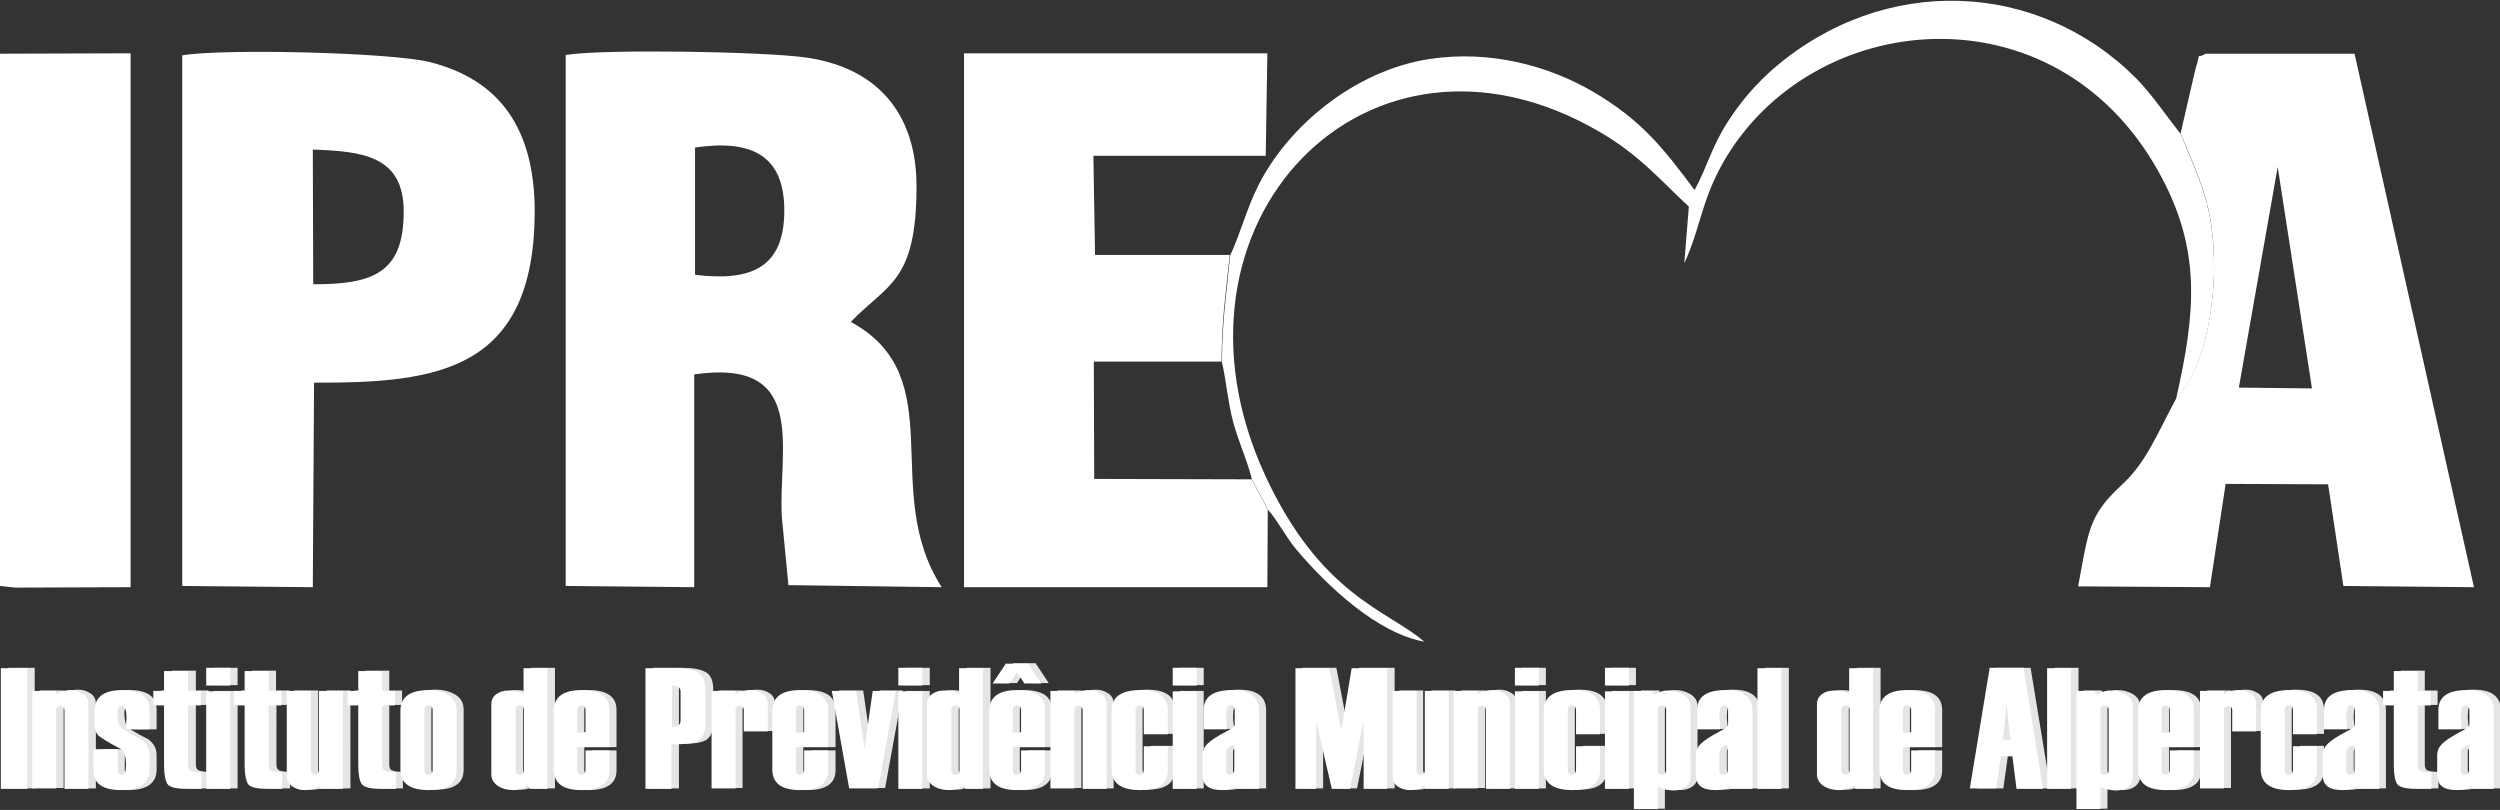
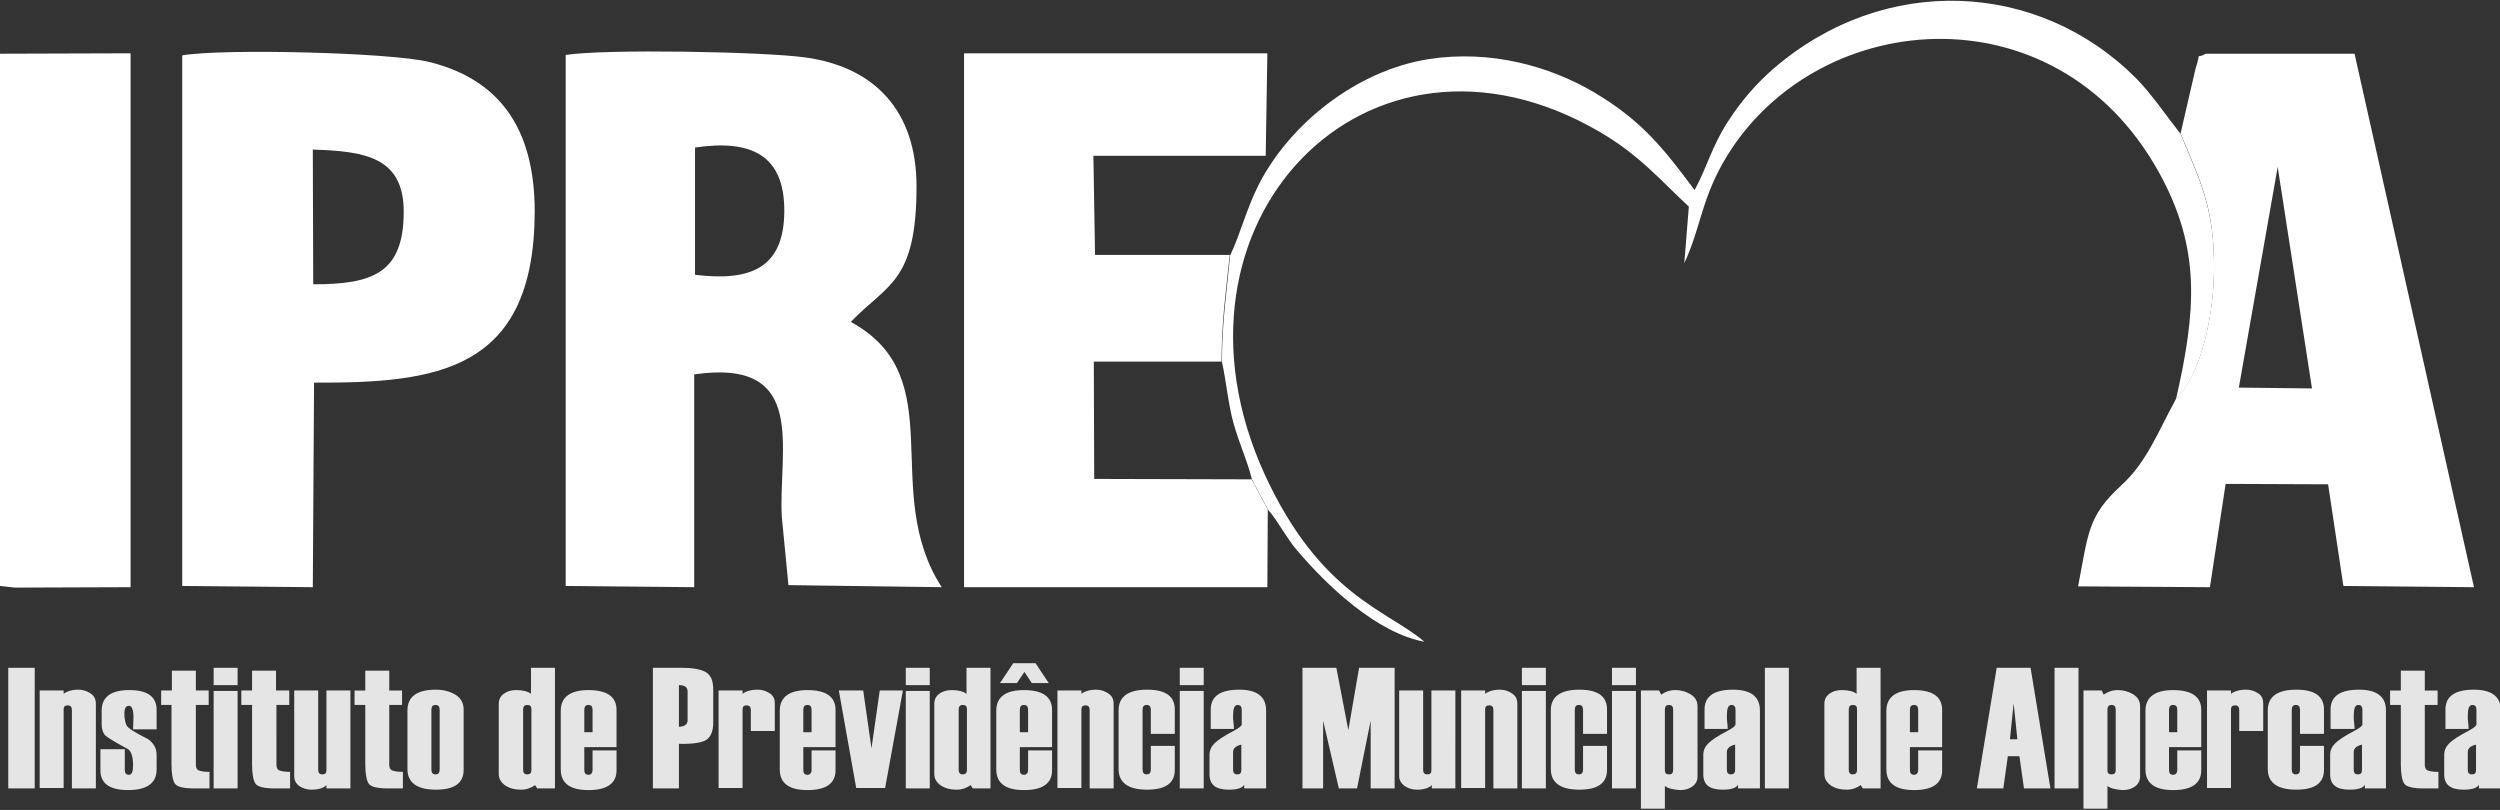
<svg xmlns="http://www.w3.org/2000/svg" version="1.1" id="Camada_1" image-rendering="optimizeQuality" shape-rendering="geometricPrecision" text-rendering="geometricPrecision" x="0px" y="0px" viewBox="0 0 605 196" style="enable-background:new 0 0 605 196;" xml:space="preserve">
  <rect x="0" y="0" width="605" height="196" fill="#333333" stroke="none" />
  <style type="text/css">
	.st0{fill-rule:evenodd;clip-rule:evenodd;fill:#FFFFFF;}
	.st1{fill:#E5E5E5;}
	.st2{fill:#FFFFFF;}
</style>
  <path class="st0" d="M168.2,35.7c13.6-2,21.7,1.8,21.6,15.5c-0.1,13.4-7.8,17-21.6,15.3L168.2,35.7z M137,141.8l31,0.3l0-51.5  c27.8-4,20.3,18.2,21.2,34.5l1.6,16.5l37.1,0.5c-15.1-23.3,2.6-50.8-22-64.2c8.8-9.2,15.9-9.5,15.9-32.8c0-18.2-10.1-28.9-26.9-31.2  c-10-1.4-48.5-2.1-58-0.6V141.8z M75.7,36.2c12.2,0.4,22,1.6,22,15c0,15-7.6,17.6-21.9,17.6L75.7,36.2z M44,141.8l31.7,0.3L76,92.6  c29.5,0.1,53.3-2.6,53.4-41.4c0-20.2-8.6-32-25.5-36.2c-9.3-2.3-49.9-3.3-59.8-1.6V141.8z M306.8,123.3l-3.9-7.3l-38.1-0.1  l-0.1-28.4l30.9,0c0.1-10.5,1-16.3,2-25.8l-32.6,0l-0.4-24l41.7,0l0.4-24.8l-73.4,0v129.2l73.4,0L306.8,123.3z M551.2,40.4l8.3,53.6  l-17.7-0.2L551.2,40.4z M527.7,32.3c4.7,11.4,8.2,17.7,8.1,32.9c-0.1,11-3,25.1-9.2,31.3c-4.6,8.5-7.2,15.5-13.4,21.1  c-7.9,7.3-7.8,11.2-10.3,24.3l31.9,0.2l3.8-25l24.8,0.1l3.7,24.6l31.6,0.3L569.8,13l-36,0c-2.8,1.6-0.9-1.2-2.5,3.7L527.7,32.3z   M0,141.8l3.6,0.4l28-0.1l0-129.2L0,13V141.8z" />
  <path class="st0" d="M297.7,61.8c-0.9,9.5-1.9,15.3-2,25.8c1,4.2,1.5,10.1,2.8,14.8c1.4,5,3.3,8.9,4.5,13.7l3.9,7.3  c2.4,2.7,4.4,6.8,7,9.8c7.3,8.6,19.3,20,30.8,22.1c-8.8-7.6-25.1-11.1-38.6-40.4c-27.9-60.9,24.9-115.7,81-83  c9.6,5.6,14.5,11.5,21.6,18.1l-1.1,13.7c4-8.7,4-14.7,9.3-24.2c21.3-37.6,80.3-43.3,105.5,2.1c10.4,18.7,9,33.8,4.2,55  c6.2-6.2,9.1-20.3,9.2-31.3c0.1-15.2-3.4-21.4-8.1-32.9c-3.7-4.7-6.9-9.5-10.7-13.4c-23.7-23.8-61-25.5-87.8-2.4  c-4,3.5-7.7,7.6-11.1,12.9c-3.9,6.1-4.8,10.5-8,16.5c-7.4-9.9-12.7-16.8-24.4-23.7C375,16,360.7,12,345.8,14.3  c-17.9,2.8-34,16.1-41.3,30.6C301.6,50.7,300.1,56.8,297.7,61.8z" />
  <path class="st1" d="M8.4,190.8H2v-29.2h6.4V190.8z M23.2,190.8h-5.8v-19c0-0.7-0.3-1.1-1-1.1c-0.7,0-1,0.3-1,1v19H9.6v-23.6h5.8  v0.8c0.8-0.6,2-1,3.6-1c1,0,2,0.3,2.9,0.9c0.9,0.6,1.3,1.4,1.3,2.5V190.8z M24.4,181.3h5.8v5c0,0.8,0.3,1.2,1,1.2c0.7,0,1-0.7,1-2.3  c0-2-0.4-3.3-1.2-3.9c-3-1.6-4.8-2.7-5.5-3.3c-0.6-0.6-0.9-1.6-0.9-2.8v-3.2c0-3.3,2.2-5,6.7-5c4.4,0,6.6,1.6,6.6,4.8v4.7h-5.7  l0.1-2.8c0-2-0.4-2.9-1.1-2.9s-1.1,0.6-1.1,1.8c0,1.3,0.2,2.2,0.5,2.9c0.3,0.7,2.1,1.8,5.3,3.4c1.3,1,2,2.2,2,3.8v3.5  c0,3.3-2.3,5-6.9,5c-4.5,0-6.7-1.6-6.7-4.8V181.3z M50.7,190.8H47c-2.6,0-4.2-0.4-4.7-1.2c-0.5-0.8-0.8-2.3-0.8-4.6v-14.4H39v-3.5  h2.6v-4.8h5.8v4.8h3.1v3.5h-3.1V185c0,0.7,0.2,1.2,0.6,1.4c0.4,0.2,1.3,0.4,2.7,0.4V190.8z M57.5,165.8h-5.8v-4.2h5.8V165.8z   M57.5,190.8h-5.8v-23.6h5.8V190.8z M70.2,190.8h-3.7c-2.6,0-4.2-0.4-4.7-1.2c-0.5-0.8-0.8-2.3-0.8-4.6v-14.4h-2.6v-3.5H61v-4.8h5.8  v4.8H70v3.5h-3.1V185c0,0.7,0.2,1.2,0.6,1.4c0.4,0.2,1.3,0.4,2.7,0.4V190.8z M84.8,190.8H79V190c-0.7,0.7-1.9,1.1-3.6,1.1  c-1.1,0-2.1-0.3-3-0.9c-0.8-0.6-1.2-1.4-1.2-2.4v-20.7h5.8v19.2c0,0.7,0.3,1.1,1,1.1c0.7,0,1-0.3,1-1v-19.3h5.8V190.8z M97.6,190.8  h-3.7c-2.6,0-4.2-0.4-4.7-1.2c-0.5-0.8-0.8-2.3-0.8-4.6v-14.4h-2.6v-3.5h2.6v-4.8h5.8v4.8h3.1v3.5h-3.1V185c0,0.7,0.2,1.2,0.6,1.4  c0.4,0.2,1.3,0.4,2.7,0.4V190.8z M98.6,186.1v-14.2c0-3.3,2.3-5,6.9-5c1.8,0,3.3,0.4,4.7,1.2c1.3,0.8,2,2,2,3.6v14.6  c0,3.2-2.2,4.8-6.7,4.8C100.9,191.1,98.6,189.4,98.6,186.1z M106.4,186.2v-14.4c0-0.8-0.3-1.2-1-1.2c-0.7,0-1,0.4-1,1.2v14.4  c0,0.8,0.3,1.2,1,1.2C106.1,187.4,106.4,187,106.4,186.2z M134.4,190.8H130l-0.5-0.8c-1,0.7-2.1,1.1-3.4,1.1c-1.5,0-2.7-0.3-3.8-1  c-1-0.7-1.6-1.6-1.6-2.8v-17c0-1,0.4-1.8,1.2-2.4c0.8-0.6,1.8-0.9,3-0.9c1.6,0,2.8,0.3,3.6,0.9v-6.3h5.8V190.8z M128.6,186.3v-14.7  c0-0.7-0.3-1-1-1c-0.7,0-1,0.4-1,1.1v14.6c0,0.7,0.3,1.1,1,1.1C128.3,187.4,128.6,187.1,128.6,186.3z M149.2,180.8h-7.8v5.5  c0,0.8,0.3,1.2,1,1.2c0.6,0,1-0.4,1-1.2v-4.7h5.8v4.8c0,3.2-2.3,4.8-6.8,4.8c-4.5,0-6.7-1.7-6.7-5v-14.2c0-3.3,2.3-5,6.7-5  c4.5,0,6.8,1.6,6.8,4.8V180.8z M143.4,177.2v-5.4c0-0.8-0.3-1.2-1-1.2c-0.7,0-1,0.4-1,1.2v5.4H143.4z M164.3,180v10.8H158v-29.2h6.7  c2.7,0,4.7,0.3,6,1c1.3,0.7,1.9,2.1,1.9,4.2v8.1c0,1.9-0.5,3.3-1.6,4.1C170,179.7,167.7,180.1,164.3,180z M166.4,174.3v-7  c0-1-0.7-1.5-2.1-1.5v10.1C165.7,175.8,166.4,175.3,166.4,174.3z M187.5,176.9h-5.8v-5.1c0-0.7-0.3-1.1-1-1.1c-0.7,0-1,0.3-1,1v19  h-5.8v-23.6h5.8v0.8c0.8-0.6,2-1,3.6-1c1.2,0,2.1,0.3,3,0.9s1.2,1.4,1.2,2.4V176.9z M202.2,180.8h-7.8v5.5c0,0.8,0.3,1.2,1,1.2  c0.6,0,1-0.4,1-1.2v-4.7h5.8v4.8c0,3.2-2.3,4.8-6.8,4.8c-4.5,0-6.7-1.7-6.7-5v-14.2c0-3.3,2.3-5,6.7-5c4.5,0,6.8,1.6,6.8,4.8V180.8z   M196.4,177.2v-5.4c0-0.8-0.3-1.2-1-1.2c-0.7,0-1,0.4-1,1.2v5.4H196.4z M218.5,167.1l-4.3,23.6h-7l-4.2-23.6h5.9l2,14l2-14H218.5z   M225,165.8h-5.8v-4.2h5.8V165.8z M225,190.8h-5.8v-23.6h5.8V190.8z M239.8,190.8h-4.4l-0.5-0.8c-1,0.7-2.1,1.1-3.4,1.1  c-1.5,0-2.7-0.3-3.8-1c-1-0.7-1.6-1.6-1.6-2.8v-17c0-1,0.4-1.8,1.2-2.4c0.8-0.6,1.8-0.9,3-0.9c1.6,0,2.8,0.3,3.6,0.9v-6.3h5.8V190.8  z M234,186.3v-14.7c0-0.7-0.3-1-1-1c-0.7,0-1,0.4-1,1.1v14.6c0,0.7,0.3,1.1,1,1.1C233.6,187.4,234,187.1,234,186.3z M254.6,180.8  h-7.8v5.5c0,0.8,0.3,1.2,1,1.2c0.6,0,1-0.4,1-1.2v-4.7h5.8v4.8c0,3.2-2.3,4.8-6.8,4.8c-4.5,0-6.7-1.7-6.7-5v-14.2c0-3.3,2.2-5,6.7-5  c4.5,0,6.8,1.6,6.8,4.8V180.8z M248.8,177.2v-5.4c0-0.8-0.3-1.2-1-1.2c-0.7,0-1,0.4-1,1.2v5.4H248.8z M253.8,165.3h-4.1l-1.8-2.7  l-1.8,2.7h-4.1l3.2-4.8h5.4L253.8,165.3z M269.5,190.8h-5.8v-19c0-0.7-0.3-1.1-1-1.1c-0.7,0-1,0.3-1,1v19h-5.8v-23.6h5.8v0.8  c0.8-0.6,2-1,3.6-1c1,0,2,0.3,2.9,0.9c0.9,0.6,1.3,1.4,1.3,2.5V190.8z M284.3,177.6h-5.8v-5.8c0-0.8-0.3-1.2-1-1.2  c-0.7,0-1,0.4-1,1.2v14.4c0,0.8,0.3,1.2,1,1.2c0.7,0,1-0.4,1-1.2v-5.7h5.8v5.8c0,3.2-2.2,4.8-6.7,4.8c-4.6,0-6.9-1.7-6.9-5v-14.2  c0-3.3,2.3-5,6.9-5c4.5,0,6.7,1.6,6.7,4.8V177.6z M291.3,165.8h-5.8v-4.2h5.8V165.8z M291.3,190.8h-5.8v-23.6h5.8V190.8z   M306.2,190.8h-5.1v-0.9c-0.4,0.8-1.7,1.2-3.7,1.2c-3.2,0-4.7-1.2-4.7-3.7v-4.7c0-1.1,0.4-2,1.2-2.8c0.8-0.8,2.3-1.8,4.6-3  c1.3-0.7,2-1.2,2-1.6v-3.5c0-0.8-0.3-1.2-1-1.2c-0.8,0-1.1,0.9-1.1,2.8c0,0.3,0,0.8,0.1,1.5c0.1,0.7,0.1,1.2,0.1,1.5h-5.6v-4.7  c0-3.2,2.3-4.8,6.9-4.8c4.3,0,6.5,1.7,6.5,5V190.8z M300.4,186.3v-6.1c-1.3,0.3-2,0.9-2,1.8v4.3c0,0.7,0.3,1.1,1,1.1  C300.1,187.4,300.4,187.1,300.4,186.3z M337.4,190.8h-5.7v-16.4l-3.3,16.4h-4.4l-3.8-16.4v16.4h-5v-29.2h8.2l2.9,15.1l2.6-15.1h8.6  V190.8z M352.3,190.8h-5.8V190c-0.7,0.7-1.9,1.1-3.6,1.1c-1.1,0-2.1-0.3-3-0.9c-0.8-0.6-1.3-1.4-1.3-2.4v-20.7h5.8v19.2  c0,0.7,0.3,1.1,1,1.1c0.7,0,1-0.3,1-1v-19.3h5.8V190.8z M367.2,190.8h-5.8v-19c0-0.7-0.3-1.1-1-1.1c-0.7,0-1,0.3-1,1v19h-5.8v-23.6  h5.8v0.8c0.8-0.6,2-1,3.6-1c1,0,2,0.3,2.9,0.9c0.9,0.6,1.3,1.4,1.3,2.5V190.8z M374.1,165.8h-5.8v-4.2h5.8V165.8z M374.1,190.8h-5.8  v-23.6h5.8V190.8z M388.9,177.6h-5.8v-5.8c0-0.8-0.3-1.2-1-1.2c-0.7,0-1,0.4-1,1.2v14.4c0,0.8,0.3,1.2,1,1.2c0.7,0,1-0.4,1-1.2v-5.7  h5.8v5.8c0,3.2-2.2,4.8-6.7,4.8c-4.6,0-6.9-1.7-6.9-5v-14.2c0-3.3,2.3-5,6.9-5c4.5,0,6.7,1.6,6.7,4.8V177.6z M395.9,165.8h-5.8v-4.2  h5.8V165.8z M395.9,190.8h-5.8v-23.6h5.8V190.8z M402.9,190.2v5.5h-5.8v-28.6h4.4l0.5,1c1-0.7,2.1-1.1,3.4-1.1c1.3,0,2.5,0.3,3.7,1  c1.1,0.7,1.7,1.6,1.7,2.9v17c0,1-0.4,1.8-1.2,2.4c-0.8,0.6-1.8,0.9-3,0.9C404.9,191.1,403.7,190.8,402.9,190.2z M404.9,186.3v-14.6  c0-0.7-0.3-1.1-1-1.1c-0.7,0-1,0.4-1,1.1v14.7c0,0.7,0.3,1,1,1C404.6,187.4,404.9,187.1,404.9,186.3z M425.7,190.8h-5.1v-0.9  c-0.4,0.8-1.7,1.2-3.7,1.2c-3.2,0-4.7-1.2-4.7-3.7v-4.7c0-1.1,0.4-2,1.2-2.8c0.8-0.8,2.3-1.8,4.6-3c1.3-0.7,2-1.2,2-1.6v-3.5  c0-0.8-0.3-1.2-1-1.2c-0.8,0-1.1,0.9-1.1,2.8c0,0.3,0,0.8,0.1,1.5c0.1,0.7,0.1,1.2,0.1,1.5h-5.6v-4.7c0-3.2,2.3-4.8,6.9-4.8  c4.3,0,6.5,1.7,6.5,5V190.8z M419.9,186.3v-6.1c-1.3,0.3-2,0.9-2,1.8v4.3c0,0.7,0.3,1.1,1,1.1C419.5,187.4,419.9,187.1,419.9,186.3z   M432.9,190.8h-5.8v-29.2h5.8V190.8z M455.2,190.8h-4.4l-0.5-0.8c-1,0.7-2.1,1.1-3.4,1.1c-1.5,0-2.7-0.3-3.8-1  c-1-0.7-1.6-1.6-1.6-2.8v-17c0-1,0.4-1.8,1.2-2.4c0.8-0.6,1.8-0.9,3-0.9c1.6,0,2.8,0.3,3.6,0.9v-6.3h5.8V190.8z M449.4,186.3v-14.7  c0-0.7-0.3-1-1-1c-0.7,0-1,0.4-1,1.1v14.6c0,0.7,0.3,1.1,1,1.1C449,187.4,449.4,187.1,449.4,186.3z M470,180.8h-7.8v5.5  c0,0.8,0.3,1.2,1,1.2c0.6,0,1-0.4,1-1.2v-4.7h5.8v4.8c0,3.2-2.3,4.8-6.8,4.8c-4.5,0-6.7-1.7-6.7-5v-14.2c0-3.3,2.3-5,6.7-5  c4.5,0,6.8,1.6,6.8,4.8V180.8z M464.2,177.2v-5.4c0-0.8-0.3-1.2-1-1.2c-0.7,0-1,0.4-1,1.2v5.4H464.2z M496.2,190.8h-6.4l-1.1-7.8  h-2.8l-1.1,7.8h-6.4l4.8-29.2h8.2L496.2,190.8z M488.2,178.9l-0.9-8.7l-0.9,8.7H488.2z M503,190.8h-5.8v-29.2h5.8V190.8z M510,190.2  v5.5h-5.8v-28.6h4.4l0.5,1c1-0.7,2.1-1.1,3.4-1.1c1.3,0,2.5,0.3,3.7,1c1.1,0.7,1.7,1.6,1.7,2.9v17c0,1-0.4,1.8-1.2,2.4  c-0.8,0.6-1.8,0.9-3,0.9C512,191.1,510.8,190.8,510,190.2z M512,186.3v-14.6c0-0.7-0.3-1.1-1-1.1c-0.7,0-1,0.4-1,1.1v14.7  c0,0.7,0.3,1,1,1C511.7,187.4,512,187.1,512,186.3z M532.7,180.8h-7.8v5.5c0,0.8,0.3,1.2,1,1.2c0.6,0,1-0.4,1-1.2v-4.7h5.8v4.8  c0,3.2-2.3,4.8-6.8,4.8c-4.5,0-6.7-1.7-6.7-5v-14.2c0-3.3,2.3-5,6.7-5c4.5,0,6.8,1.6,6.8,4.8V180.8z M526.9,177.2v-5.4  c0-0.8-0.3-1.2-1-1.2c-0.7,0-1,0.4-1,1.2v5.4H526.9z M547.7,176.9h-5.8v-5.1c0-0.7-0.3-1.1-1-1.1c-0.7,0-1,0.3-1,1v19h-5.8v-23.6  h5.8v0.8c0.8-0.6,2-1,3.6-1c1.2,0,2.1,0.3,3,0.9s1.2,1.4,1.2,2.4V176.9z M562.4,177.6h-5.8v-5.8c0-0.8-0.3-1.2-1-1.2  c-0.7,0-1,0.4-1,1.2v14.4c0,0.8,0.3,1.2,1,1.2c0.7,0,1-0.4,1-1.2v-5.7h5.8v5.8c0,3.2-2.2,4.8-6.7,4.8c-4.6,0-6.9-1.7-6.9-5v-14.2  c0-3.3,2.3-5,6.9-5c4.5,0,6.7,1.6,6.7,4.8V177.6z M577.4,190.8h-5.1v-0.9c-0.4,0.8-1.7,1.2-3.7,1.2c-3.2,0-4.7-1.2-4.7-3.7v-4.7  c0-1.1,0.4-2,1.2-2.8c0.8-0.8,2.3-1.8,4.6-3c1.3-0.7,2-1.2,2-1.6v-3.5c0-0.8-0.3-1.2-1-1.2c-0.8,0-1.1,0.9-1.1,2.8  c0,0.3,0,0.8,0.1,1.5c0.1,0.7,0.1,1.2,0.1,1.5H564v-4.7c0-3.2,2.3-4.8,6.9-4.8c4.3,0,6.5,1.7,6.5,5V190.8z M571.6,186.3v-6.1  c-1.3,0.3-2,0.9-2,1.8v4.3c0,0.7,0.3,1.1,1,1.1C571.3,187.4,571.6,187.1,571.6,186.3z M590.2,190.8h-3.7c-2.6,0-4.2-0.4-4.7-1.2  c-0.5-0.8-0.8-2.3-0.8-4.6v-14.4h-2.6v-3.5h2.6v-4.8h5.8v4.8h3.1v3.5h-3.1V185c0,0.7,0.2,1.2,0.6,1.4c0.4,0.2,1.3,0.4,2.7,0.4V190.8  z M605,190.8h-5.1v-0.9c-0.4,0.8-1.7,1.2-3.7,1.2c-3.2,0-4.7-1.2-4.7-3.7v-4.7c0-1.1,0.4-2,1.2-2.8c0.8-0.8,2.3-1.8,4.6-3  c1.3-0.7,2-1.2,2-1.6v-3.5c0-0.8-0.3-1.2-1-1.2c-0.8,0-1.1,0.9-1.1,2.8c0,0.3,0,0.8,0.1,1.5c0.1,0.7,0.1,1.2,0.1,1.5h-5.6v-4.7  c0-3.2,2.3-4.8,6.9-4.8c4.3,0,6.5,1.7,6.5,5V190.8z M599.2,186.3v-6.1c-1.3,0.3-2,0.9-2,1.8v4.3c0,0.7,0.3,1.1,1,1.1  C598.9,187.4,599.2,187.1,599.2,186.3z" />
-   <path class="st2" d="M6.6,190.9H0.2v-29.2h6.4V190.9z M21.4,190.9h-5.8v-19c0-0.7-0.3-1.1-1-1.1c-0.7,0-1,0.3-1,1v19H7.8v-23.6h5.8  v0.8c0.8-0.6,2-1,3.6-1c1,0,2,0.3,2.9,0.9c0.9,0.6,1.3,1.4,1.3,2.5V190.9z M22.7,181.3h5.8v5c0,0.8,0.3,1.2,1,1.2c0.7,0,1-0.8,1-2.3  c0-2-0.4-3.3-1.2-3.9c-3-1.6-4.8-2.7-5.5-3.3c-0.6-0.6-0.9-1.6-0.9-2.8V172c0-3.3,2.2-5,6.7-5c4.4,0,6.6,1.6,6.6,4.8v4.7h-5.7  l0.1-2.8c0-2-0.4-2.9-1.1-2.9s-1.1,0.6-1.1,1.8c0,1.3,0.2,2.2,0.5,2.9c0.3,0.7,2.1,1.8,5.3,3.4c1.3,1,2,2.2,2,3.8v3.5  c0,3.3-2.3,5-6.9,5c-4.5,0-6.7-1.6-6.7-4.8V181.3z M48.9,190.9h-3.7c-2.6,0-4.2-0.4-4.7-1.2c-0.5-0.8-0.8-2.3-0.8-4.6v-14.4h-2.6  v-3.5h2.6v-4.8h5.8v4.8h3.1v3.5h-3.1v14.4c0,0.7,0.2,1.2,0.6,1.4c0.4,0.2,1.3,0.4,2.7,0.4V190.9z M55.7,165.9h-5.8v-4.3h5.8V165.9z   M55.7,190.9h-5.8v-23.6h5.8V190.9z M68.4,190.9h-3.7c-2.6,0-4.2-0.4-4.7-1.2c-0.5-0.8-0.8-2.3-0.8-4.6v-14.4h-2.6v-3.5h2.6v-4.8  h5.8v4.8h3.1v3.5h-3.1v14.4c0,0.7,0.2,1.2,0.6,1.4c0.4,0.2,1.3,0.4,2.7,0.4V190.9z M83.1,190.9h-5.8v-0.8c-0.7,0.7-1.9,1.1-3.6,1.1  c-1.1,0-2.1-0.3-3-0.9c-0.8-0.6-1.3-1.4-1.3-2.4v-20.7h5.8v19.2c0,0.7,0.3,1.1,1,1.1c0.7,0,1-0.3,1-1v-19.3h5.8V190.9z M95.9,190.9  h-3.7c-2.6,0-4.2-0.4-4.7-1.2c-0.5-0.8-0.8-2.3-0.8-4.6v-14.4h-2.6v-3.5h2.6v-4.8h5.8v4.8h3.1v3.5h-3.1v14.4c0,0.7,0.2,1.2,0.6,1.4  c0.4,0.2,1.3,0.4,2.7,0.4V190.9z M96.9,186.2V172c0-3.3,2.3-5,6.9-5c1.8,0,3.3,0.4,4.7,1.2c1.3,0.8,2,2,2,3.6v14.6  c0,3.2-2.2,4.8-6.7,4.8C99.1,191.2,96.9,189.5,96.9,186.2z M104.7,186.3v-14.4c0-0.8-0.3-1.2-1-1.2c-0.7,0-1,0.4-1,1.2v14.4  c0,0.8,0.3,1.2,1,1.2C104.3,187.5,104.7,187.1,104.7,186.3z M132.6,190.9h-4.4l-0.5-0.8c-1,0.7-2.1,1.1-3.4,1.1  c-1.5,0-2.7-0.3-3.8-1c-1-0.7-1.6-1.6-1.6-2.8v-17c0-1,0.4-1.8,1.2-2.4c0.8-0.6,1.8-0.9,3-0.9c1.6,0,2.8,0.3,3.6,0.9v-6.3h5.8V190.9  z M126.8,186.4v-14.7c0-0.7-0.3-1-1-1c-0.7,0-1,0.4-1,1.1v14.6c0,0.7,0.3,1.1,1,1.1C126.5,187.5,126.8,187.2,126.8,186.4z   M147.5,180.8h-7.8v5.5c0,0.8,0.3,1.2,1,1.2c0.6,0,1-0.4,1-1.2v-4.7h5.8v4.8c0,3.2-2.3,4.8-6.8,4.8c-4.5,0-6.7-1.7-6.7-5V172  c0-3.3,2.3-5,6.7-5c4.5,0,6.8,1.6,6.8,4.8V180.8z M141.7,177.3v-5.4c0-0.8-0.3-1.2-1-1.2c-0.7,0-1,0.4-1,1.2v5.4H141.7z   M162.5,180.1v10.8h-6.3v-29.2h6.7c2.7,0,4.7,0.3,5.9,1c1.3,0.7,1.9,2.1,1.9,4.2v8.1c0,1.9-0.5,3.3-1.6,4.1  C168.3,179.8,166,180.2,162.5,180.1z M164.7,174.4v-7c0-1-0.7-1.5-2.1-1.5v10.1C164,175.9,164.7,175.4,164.7,174.4z M185.8,177H180  v-5.1c0-0.7-0.3-1.1-1-1.1c-0.7,0-1,0.3-1,1v19h-5.8v-23.6h5.8v0.8c0.8-0.6,2-1,3.6-1c1.2,0,2.1,0.3,3,0.9c0.8,0.6,1.2,1.4,1.2,2.4  V177z M200.4,180.8h-7.8v5.5c0,0.8,0.3,1.2,1,1.2c0.6,0,1-0.4,1-1.2v-4.7h5.8v4.8c0,3.2-2.3,4.8-6.8,4.8c-4.5,0-6.7-1.7-6.7-5V172  c0-3.3,2.3-5,6.7-5c4.5,0,6.8,1.6,6.8,4.8V180.8z M194.6,177.3v-5.4c0-0.8-0.3-1.2-1-1.2c-0.7,0-1,0.4-1,1.2v5.4H194.6z   M216.8,167.2l-4.3,23.6h-7l-4.2-23.6h5.9l2,14l2-14H216.8z M223.2,165.9h-5.8v-4.3h5.8V165.9z M223.2,190.9h-5.8v-23.6h5.8V190.9z   M238,190.9h-4.4l-0.5-0.8c-1,0.7-2.1,1.1-3.4,1.1c-1.5,0-2.7-0.3-3.8-1c-1-0.7-1.6-1.6-1.6-2.8v-17c0-1,0.4-1.8,1.2-2.4  c0.8-0.6,1.8-0.9,3-0.9c1.6,0,2.8,0.3,3.6,0.9v-6.3h5.8V190.9z M232.2,186.4v-14.7c0-0.7-0.3-1-1-1c-0.7,0-1,0.4-1,1.1v14.6  c0,0.7,0.3,1.1,1,1.1C231.9,187.5,232.2,187.2,232.2,186.4z M252.9,180.8h-7.8v5.5c0,0.8,0.3,1.2,1,1.2c0.6,0,1-0.4,1-1.2v-4.7h5.8  v4.8c0,3.2-2.3,4.8-6.8,4.8c-4.5,0-6.7-1.7-6.7-5V172c0-3.3,2.3-5,6.7-5c4.5,0,6.8,1.6,6.8,4.8V180.8z M247.1,177.3v-5.4  c0-0.8-0.3-1.2-1-1.2c-0.7,0-1,0.4-1,1.2v5.4H247.1z M252,165.4h-4.1l-1.8-2.7l-1.8,2.7h-4.1l3.2-4.8h5.4L252,165.4z M267.8,190.9  H262v-19c0-0.7-0.3-1.1-1-1.1c-0.7,0-1,0.3-1,1v19h-5.8v-23.6h5.8v0.8c0.8-0.6,2-1,3.6-1c1,0,2,0.3,2.9,0.9c0.9,0.6,1.3,1.4,1.3,2.5  V190.9z M282.6,177.7h-5.8v-5.8c0-0.8-0.3-1.2-1-1.2c-0.7,0-1,0.4-1,1.2v14.4c0,0.8,0.3,1.2,1,1.2c0.7,0,1-0.4,1-1.2v-5.7h5.8v5.8  c0,3.2-2.2,4.8-6.7,4.8c-4.6,0-6.9-1.7-6.9-5V172c0-3.3,2.3-5,6.9-5c4.5,0,6.7,1.6,6.7,4.8V177.7z M289.6,165.9h-5.8v-4.3h5.8V165.9  z M289.6,190.9h-5.8v-23.6h5.8V190.9z M304.5,190.9h-5.1v-0.9c-0.4,0.8-1.7,1.2-3.7,1.2c-3.2,0-4.7-1.2-4.7-3.7v-4.7  c0-1.1,0.4-2,1.2-2.8c0.8-0.8,2.3-1.8,4.6-3c1.3-0.7,2-1.2,2-1.6v-3.5c0-0.8-0.3-1.2-1-1.2c-0.8,0-1.1,0.9-1.1,2.8  c0,0.3,0,0.8,0.1,1.5c0.1,0.7,0.1,1.2,0.1,1.5h-5.6v-4.7c0-3.2,2.3-4.8,6.9-4.8c4.3,0,6.5,1.7,6.5,5V190.9z M298.7,186.4v-6.1  c-1.3,0.3-2,0.9-2,1.8v4.3c0,0.7,0.3,1.1,1,1.1C298.4,187.5,298.7,187.2,298.7,186.4z M335.7,190.9H330v-16.4l-3.3,16.4h-4.4  l-3.8-16.4v16.4h-5v-29.2h8.2l2.9,15.1l2.5-15.1h8.6V190.9z M350.6,190.9h-5.8v-0.8c-0.7,0.7-1.9,1.1-3.6,1.1c-1.1,0-2.1-0.3-3-0.9  c-0.8-0.6-1.2-1.4-1.2-2.4v-20.7h5.8v19.2c0,0.7,0.3,1.1,1,1.1c0.7,0,1-0.3,1-1v-19.3h5.8V190.9z M365.4,190.9h-5.8v-19  c0-0.7-0.3-1.1-1-1.1c-0.7,0-1,0.3-1,1v19h-5.8v-23.6h5.8v0.8c0.8-0.6,2-1,3.6-1c1,0,2,0.3,2.9,0.9c0.9,0.6,1.3,1.4,1.3,2.5V190.9z   M372.4,165.9h-5.8v-4.3h5.8V165.9z M372.4,190.9h-5.8v-23.6h5.8V190.9z M387.2,177.7h-5.8v-5.8c0-0.8-0.3-1.2-1-1.2  c-0.7,0-1,0.4-1,1.2v14.4c0,0.8,0.3,1.2,1,1.2c0.7,0,1-0.4,1-1.2v-5.7h5.8v5.8c0,3.2-2.2,4.8-6.7,4.8c-4.6,0-6.9-1.7-6.9-5V172  c0-3.3,2.3-5,6.9-5c4.5,0,6.7,1.6,6.7,4.8V177.7z M394.2,165.9h-5.8v-4.3h5.8V165.9z M394.2,190.9h-5.8v-23.6h5.8V190.9z   M401.2,190.3v5.5h-5.8v-28.6h4.4l0.5,1c1-0.7,2.1-1.1,3.4-1.1c1.3,0,2.5,0.3,3.7,1c1.1,0.7,1.7,1.6,1.7,2.9v17c0,1-0.4,1.8-1.2,2.4  c-0.8,0.6-1.8,0.9-3,0.9C403.1,191.2,401.9,190.9,401.2,190.3z M403.2,186.4v-14.6c0-0.7-0.3-1.1-1-1.1c-0.7,0-1,0.4-1,1.1v14.7  c0,0.7,0.3,1,1,1C402.8,187.5,403.2,187.2,403.2,186.4z M423.9,190.9h-5.1v-0.9c-0.4,0.8-1.7,1.2-3.7,1.2c-3.2,0-4.7-1.2-4.7-3.7  v-4.7c0-1.1,0.4-2,1.2-2.8c0.8-0.8,2.3-1.8,4.6-3c1.3-0.7,2-1.2,2-1.6v-3.5c0-0.8-0.3-1.2-1-1.2c-0.8,0-1.1,0.9-1.1,2.8  c0,0.3,0,0.8,0.1,1.5c0.1,0.7,0.1,1.2,0.1,1.5h-5.6v-4.7c0-3.2,2.3-4.8,6.9-4.8c4.3,0,6.5,1.7,6.5,5V190.9z M418.1,186.4v-6.1  c-1.3,0.3-2,0.9-2,1.8v4.3c0,0.7,0.3,1.1,1,1.1C417.8,187.5,418.1,187.2,418.1,186.4z M431.1,190.9h-5.8v-29.2h5.8V190.9z   M453.4,190.9H449l-0.5-0.8c-1,0.7-2.1,1.1-3.4,1.1c-1.5,0-2.7-0.3-3.8-1c-1-0.7-1.6-1.6-1.6-2.8v-17c0-1,0.4-1.8,1.2-2.4  c0.8-0.6,1.8-0.9,3-0.9c1.6,0,2.8,0.3,3.6,0.9v-6.3h5.8V190.9z M447.6,186.4v-14.7c0-0.7-0.3-1-1-1c-0.7,0-1,0.4-1,1.1v14.6  c0,0.7,0.3,1.1,1,1.1C447.3,187.5,447.6,187.2,447.6,186.4z M468.3,180.8h-7.8v5.5c0,0.8,0.3,1.2,1,1.2c0.6,0,1-0.4,1-1.2v-4.7h5.8  v4.8c0,3.2-2.3,4.8-6.8,4.8c-4.5,0-6.7-1.7-6.7-5V172c0-3.3,2.3-5,6.7-5c4.5,0,6.8,1.6,6.8,4.8V180.8z M462.5,177.3v-5.4  c0-0.8-0.3-1.2-1-1.2c-0.7,0-1,0.4-1,1.2v5.4H462.5z M494.4,190.9H488L487,183h-2.8l-1.1,7.8h-6.4l4.8-29.2h8.2L494.4,190.9z   M486.5,179l-0.9-8.7l-0.9,8.7H486.5z M501.2,190.9h-5.8v-29.2h5.8V190.9z M508.3,190.3v5.5h-5.8v-28.6h4.4l0.5,1  c1-0.7,2.1-1.1,3.4-1.1c1.3,0,2.5,0.3,3.7,1c1.1,0.7,1.7,1.6,1.7,2.9v17c0,1-0.4,1.8-1.2,2.4c-0.8,0.6-1.8,0.9-3,0.9  C510.3,191.2,509.1,190.9,508.3,190.3z M510.3,186.4v-14.6c0-0.7-0.3-1.1-1-1.1c-0.7,0-1,0.4-1,1.1v14.7c0,0.7,0.3,1,1,1  C510,187.5,510.3,187.2,510.3,186.4z M530.9,180.8h-7.8v5.5c0,0.8,0.3,1.2,1,1.2c0.6,0,1-0.4,1-1.2v-4.7h5.8v4.8  c0,3.2-2.3,4.8-6.8,4.8c-4.5,0-6.7-1.7-6.7-5V172c0-3.3,2.3-5,6.7-5c4.5,0,6.8,1.6,6.8,4.8V180.8z M525.1,177.3v-5.4  c0-0.8-0.3-1.2-1-1.2c-0.7,0-1,0.4-1,1.2v5.4H525.1z M546,177h-5.8v-5.1c0-0.7-0.3-1.1-1-1.1c-0.7,0-1,0.3-1,1v19h-5.8v-23.6h5.8  v0.8c0.8-0.6,2-1,3.6-1c1.2,0,2.1,0.3,3,0.9c0.8,0.6,1.2,1.4,1.2,2.4V177z M560.7,177.7h-5.8v-5.8c0-0.8-0.3-1.2-1-1.2  c-0.7,0-1,0.4-1,1.2v14.4c0,0.8,0.3,1.2,1,1.2c0.7,0,1-0.4,1-1.2v-5.7h5.8v5.8c0,3.2-2.2,4.8-6.7,4.8c-4.6,0-6.9-1.7-6.9-5V172  c0-3.3,2.3-5,6.9-5c4.5,0,6.7,1.6,6.7,4.8V177.7z M575.6,190.9h-5.1v-0.9c-0.4,0.8-1.7,1.2-3.7,1.2c-3.2,0-4.7-1.2-4.7-3.7v-4.7  c0-1.1,0.4-2,1.2-2.8c0.8-0.8,2.3-1.8,4.6-3c1.3-0.7,2-1.2,2-1.6v-3.5c0-0.8-0.3-1.2-1-1.2c-0.8,0-1.1,0.9-1.1,2.8  c0,0.3,0,0.8,0.1,1.5c0.1,0.7,0.1,1.2,0.1,1.5h-5.6v-4.7c0-3.2,2.3-4.8,6.9-4.8c4.3,0,6.5,1.7,6.5,5V190.9z M569.8,186.4v-6.1  c-1.3,0.3-2,0.9-2,1.8v4.3c0,0.7,0.3,1.1,1,1.1C569.5,187.5,569.8,187.2,569.8,186.4z M588.5,190.9h-3.7c-2.6,0-4.2-0.4-4.7-1.2  c-0.5-0.8-0.8-2.3-0.8-4.6v-14.4h-2.6v-3.5h2.6v-4.8h5.8v4.8h3.1v3.5h-3.1v14.4c0,0.7,0.2,1.2,0.6,1.4c0.4,0.2,1.3,0.4,2.7,0.4  V190.9z M603.3,190.9h-5.1v-0.9c-0.4,0.8-1.7,1.2-3.7,1.2c-3.2,0-4.7-1.2-4.7-3.7v-4.7c0-1.1,0.4-2,1.2-2.8c0.8-0.8,2.3-1.8,4.6-3  c1.3-0.7,2-1.2,2-1.6v-3.5c0-0.8-0.3-1.2-1-1.2c-0.8,0-1.1,0.9-1.1,2.8c0,0.3,0,0.8,0.1,1.5c0.1,0.7,0.1,1.2,0.1,1.5h-5.6v-4.7  c0-3.2,2.3-4.8,6.9-4.8c4.3,0,6.5,1.7,6.5,5V190.9z M597.5,186.4v-6.1c-1.3,0.3-2,0.9-2,1.8v4.3c0,0.7,0.3,1.1,1,1.1  C597.1,187.5,597.5,187.2,597.5,186.4z" />
</svg>